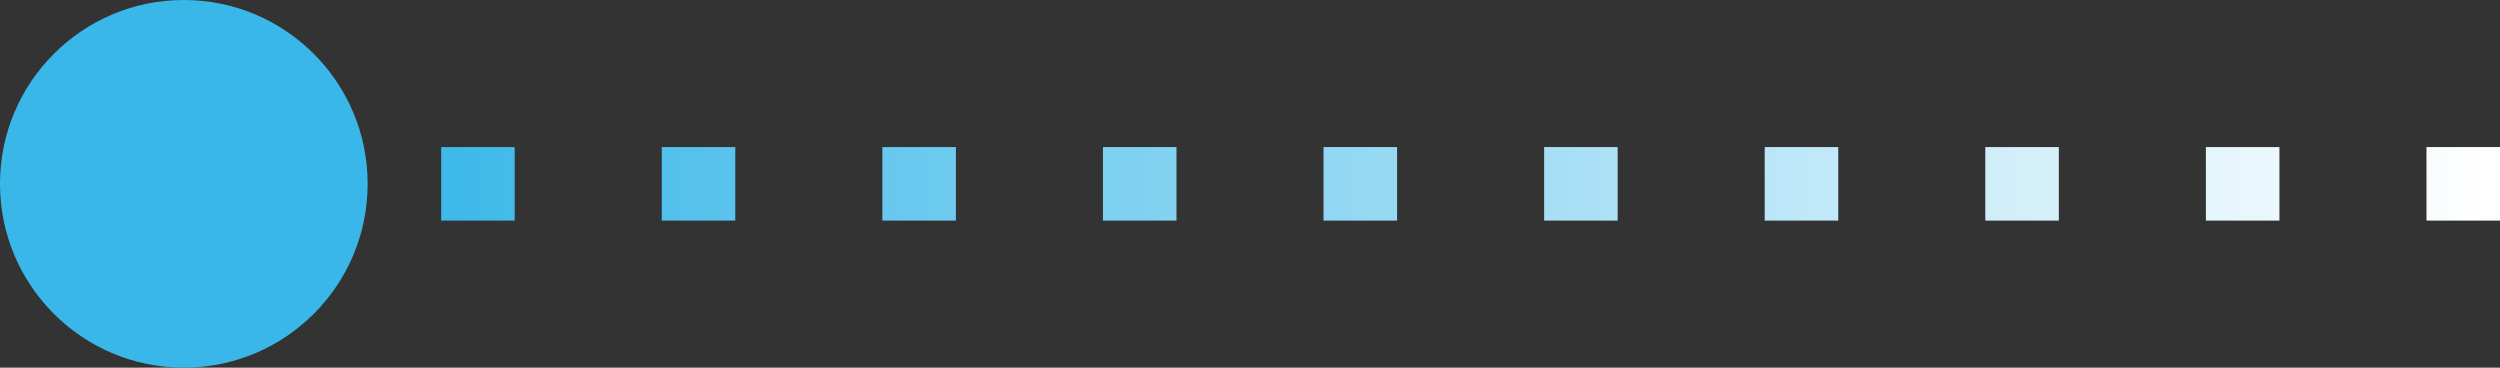
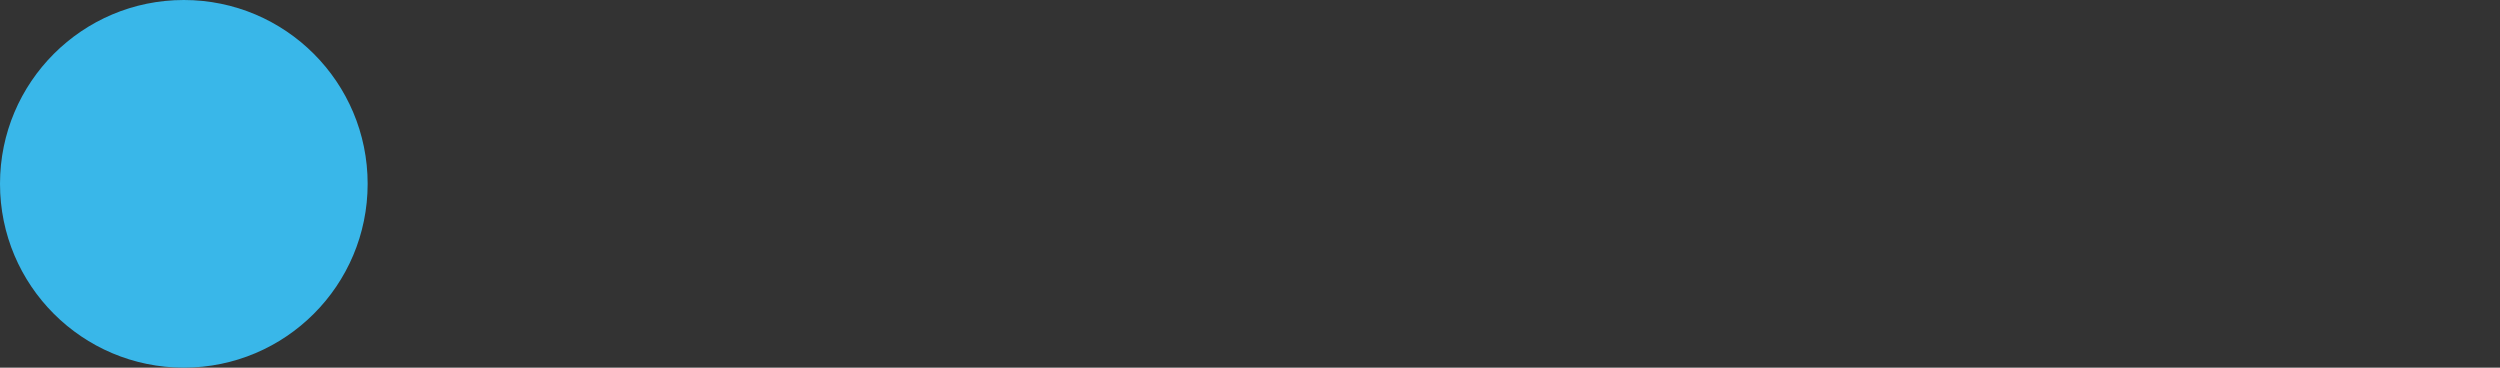
<svg xmlns="http://www.w3.org/2000/svg" width="34" height="5" viewBox="0 0 34 5">
  <rect x="0" y="0" width="34" height="5" fill="#333333" stroke="none" />
  <defs>
    <linearGradient id="linear-gradient" x1="0.071" y1="1" x2="1" y2="1" gradientUnits="objectBoundingBox">
      <stop offset="0" stop-color="#39b7e9" />
      <stop offset="1" stop-color="#fff" />
    </linearGradient>
  </defs>
  <g id="그룹_4393" data-name="그룹 4393" transform="translate(-1480 -4095)">
-     <path id="선_227" data-name="선 227" d="M0,.5H1v-1H0Zm3,0H4v-1H3Zm3,0H7v-1H6Zm3,0h1v-1H9Zm3,0h1v-1H12Zm3,0h1v-1H15Zm3,0h1v-1H18Zm3,0h1v-1H21Zm3,0h1v-1H24Zm3,0h1v-1H27Zm3,0h1v-1H30Z" transform="translate(1483 4097.5)" fill="url(#linear-gradient)" />
    <circle id="타원_22" data-name="타원 22" cx="2.5" cy="2.5" r="2.5" transform="translate(1480 4095)" fill="#39b7e9" />
  </g>
</svg>